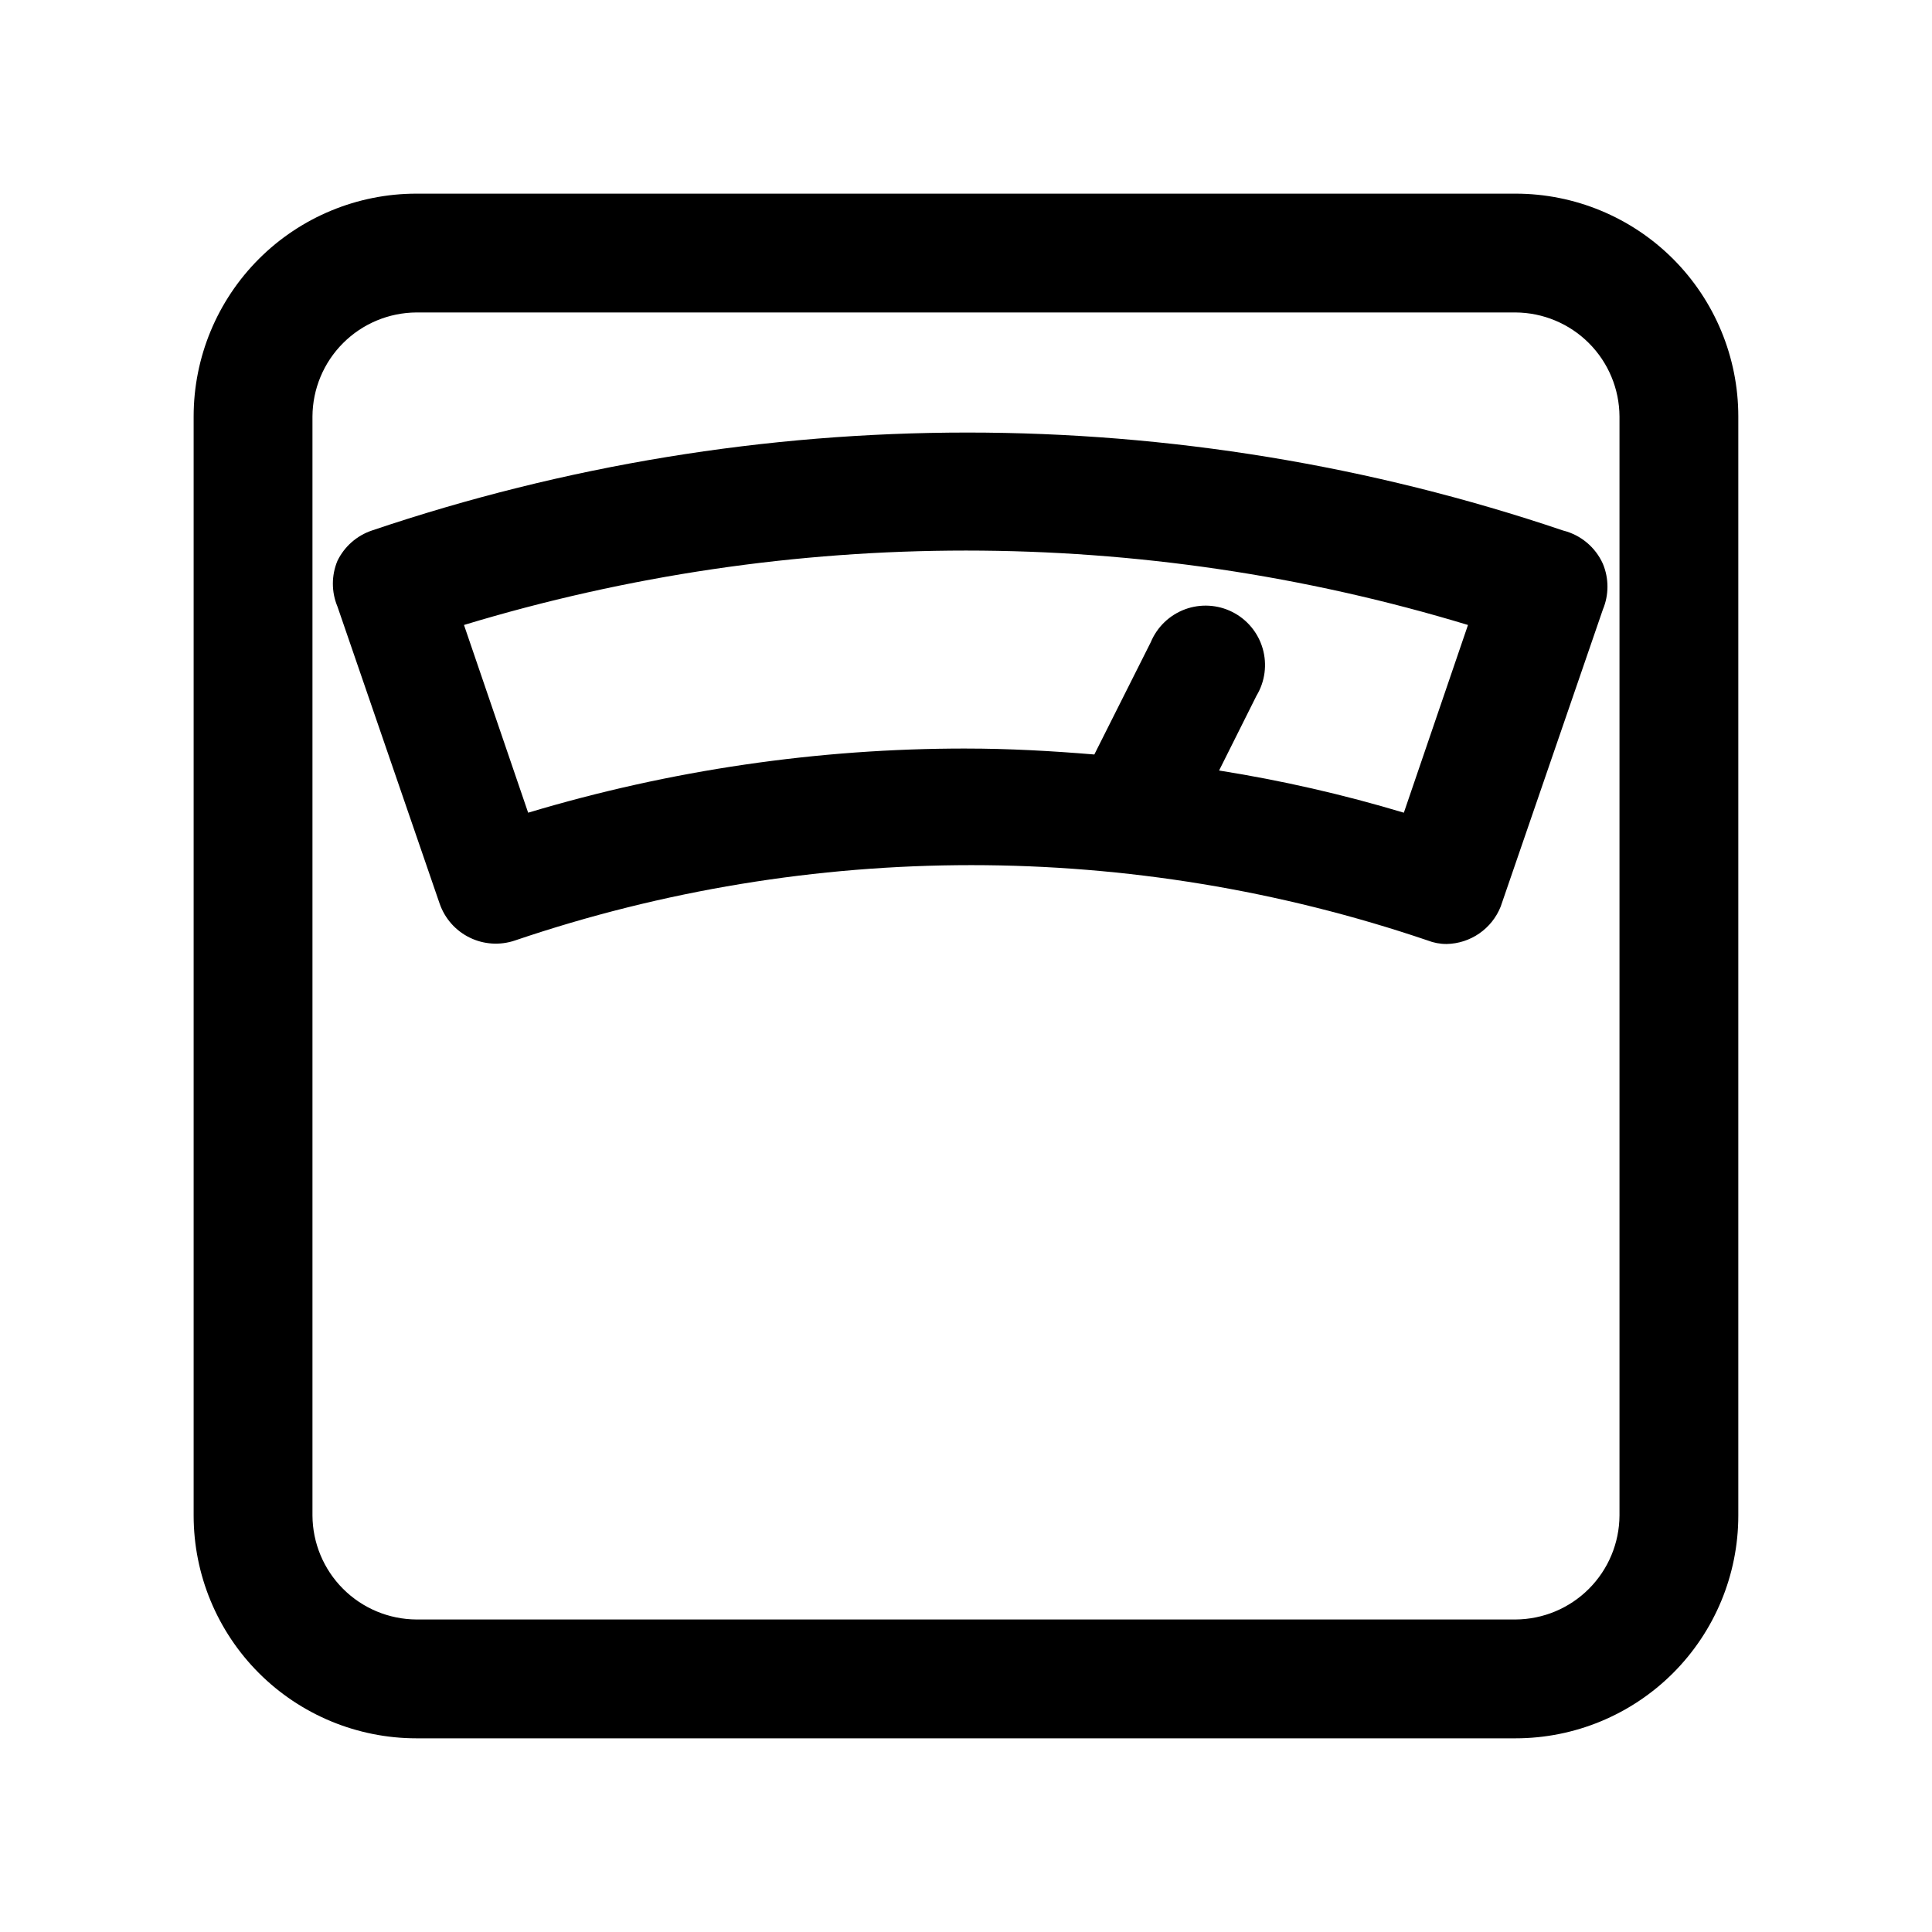
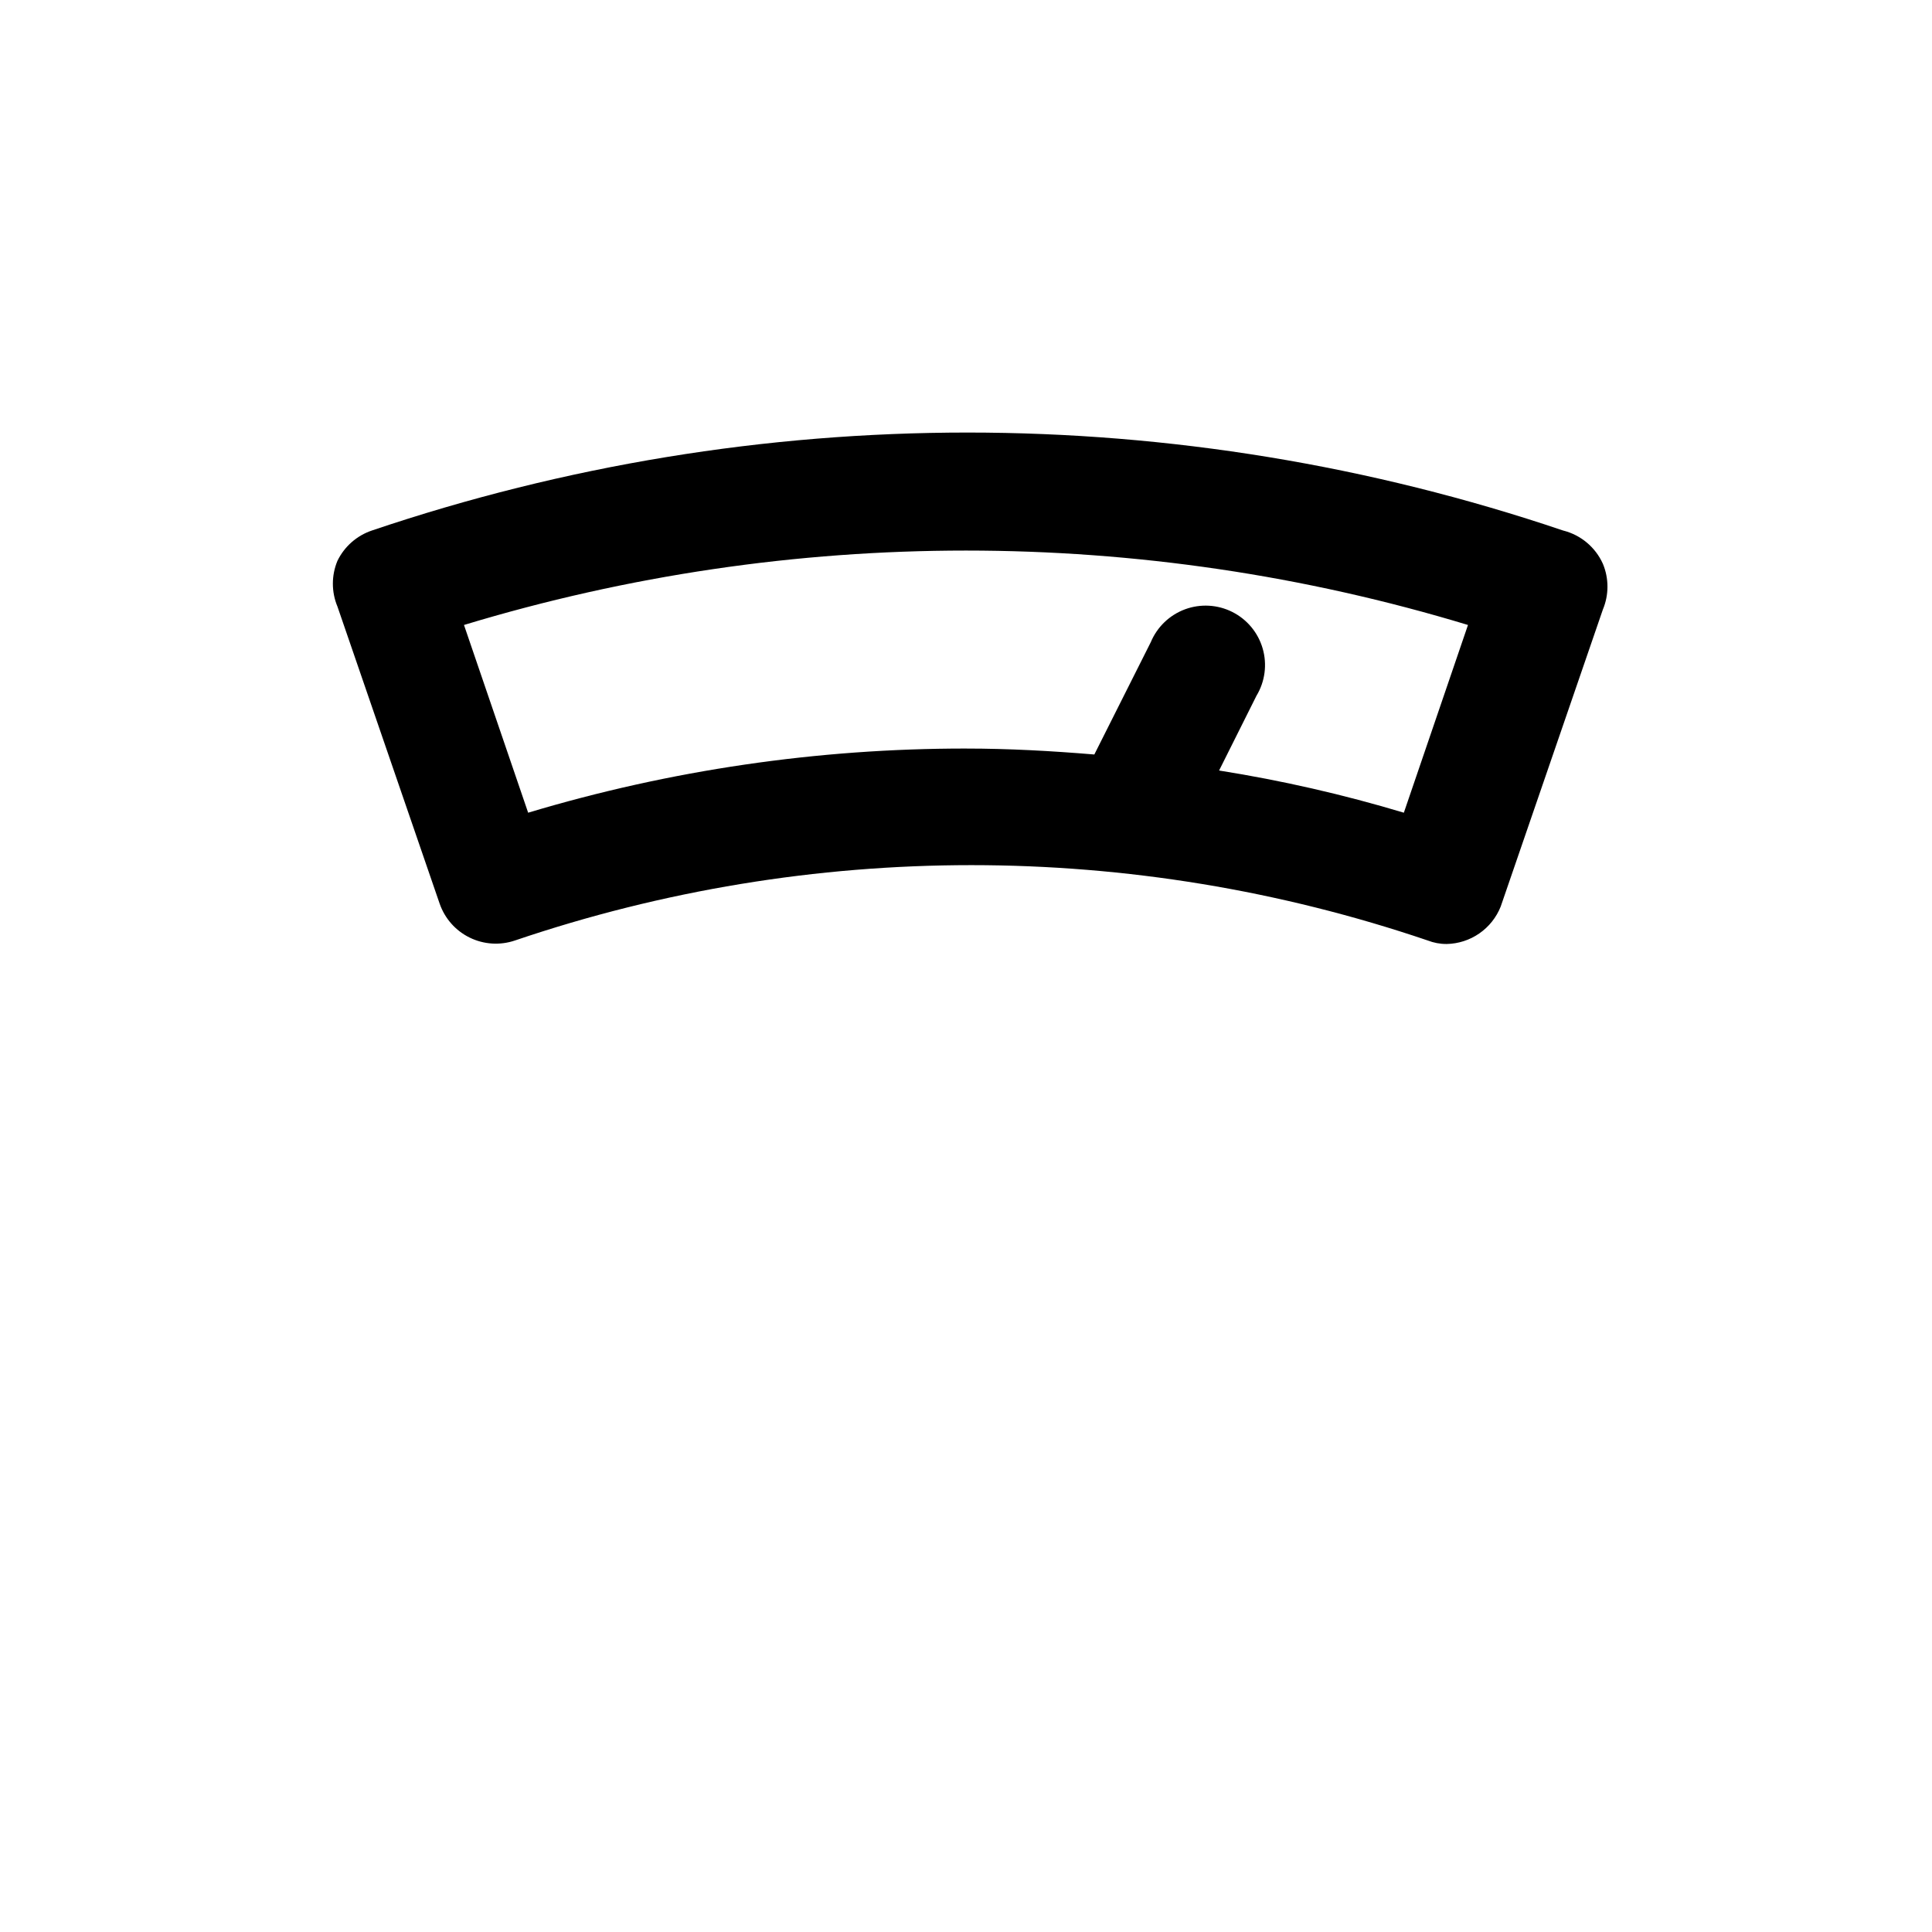
<svg xmlns="http://www.w3.org/2000/svg" fill="#000000" width="800px" height="800px" version="1.1" viewBox="144 144 512 512">
  <g>
-     <path d="m545.63 195.32h-291.27c-15.66 0-30.676 6.223-41.75 17.293-11.07 11.074-17.293 26.09-17.293 41.75v291.27c0 15.656 6.223 30.672 17.293 41.746 11.074 11.07 26.09 17.293 41.75 17.293h291.27c15.656 0 30.672-6.223 41.746-17.293 11.07-11.074 17.293-26.09 17.293-41.746v-291.27c0-15.66-6.223-30.676-17.293-41.75-11.074-11.07-26.09-17.293-41.746-17.293zm27.551 350.31c-0.043 7.293-2.957 14.277-8.117 19.434-5.156 5.16-12.141 8.074-19.434 8.117h-291.27c-7.297-0.043-14.281-2.957-19.438-8.117-5.16-5.156-8.074-12.141-8.117-19.434v-291.27c0.043-7.297 2.957-14.281 8.117-19.438 5.156-5.16 12.141-8.074 19.438-8.117h291.27c7.293 0.043 14.277 2.957 19.434 8.117 5.16 5.156 8.074 12.141 8.117 19.438z" />
    <path d="m558.23 284.59c-102.38-34.613-213.29-34.613-315.67 0-3.996 1.348-7.285 4.238-9.133 8.031-1.617 3.879-1.617 8.242 0 12.121l27.078 78.719 0.004 0.004c1.359 3.941 4.227 7.188 7.977 9.016 3.75 1.832 8.07 2.098 12.016 0.746 78.414-26.609 163.42-26.609 241.83 0 1.605 0.629 3.316 0.949 5.039 0.941 3.102-0.059 6.113-1.031 8.66-2.797 2.551-1.762 4.519-4.242 5.668-7.121l27.078-78.719c1.621-3.879 1.621-8.246 0-12.125-1.977-4.398-5.867-7.648-10.547-8.816zm-42.195 74.785c-16.051-4.82-32.41-8.555-48.965-11.18l9.918-19.836h0.004c2.254-3.75 2.848-8.27 1.637-12.477-1.211-4.203-4.117-7.715-8.023-9.691-3.906-1.973-8.457-2.234-12.562-0.719-4.106 1.52-7.394 4.676-9.078 8.719l-14.957 29.758c-11.336-0.945-22.672-1.574-34.008-1.574l0.004-0.004c-39.301-0.023-78.395 5.703-116.04 17.004l-17.004-49.75c86.742-26.293 179.33-26.293 266.07 0z" />
  </g>
</svg>